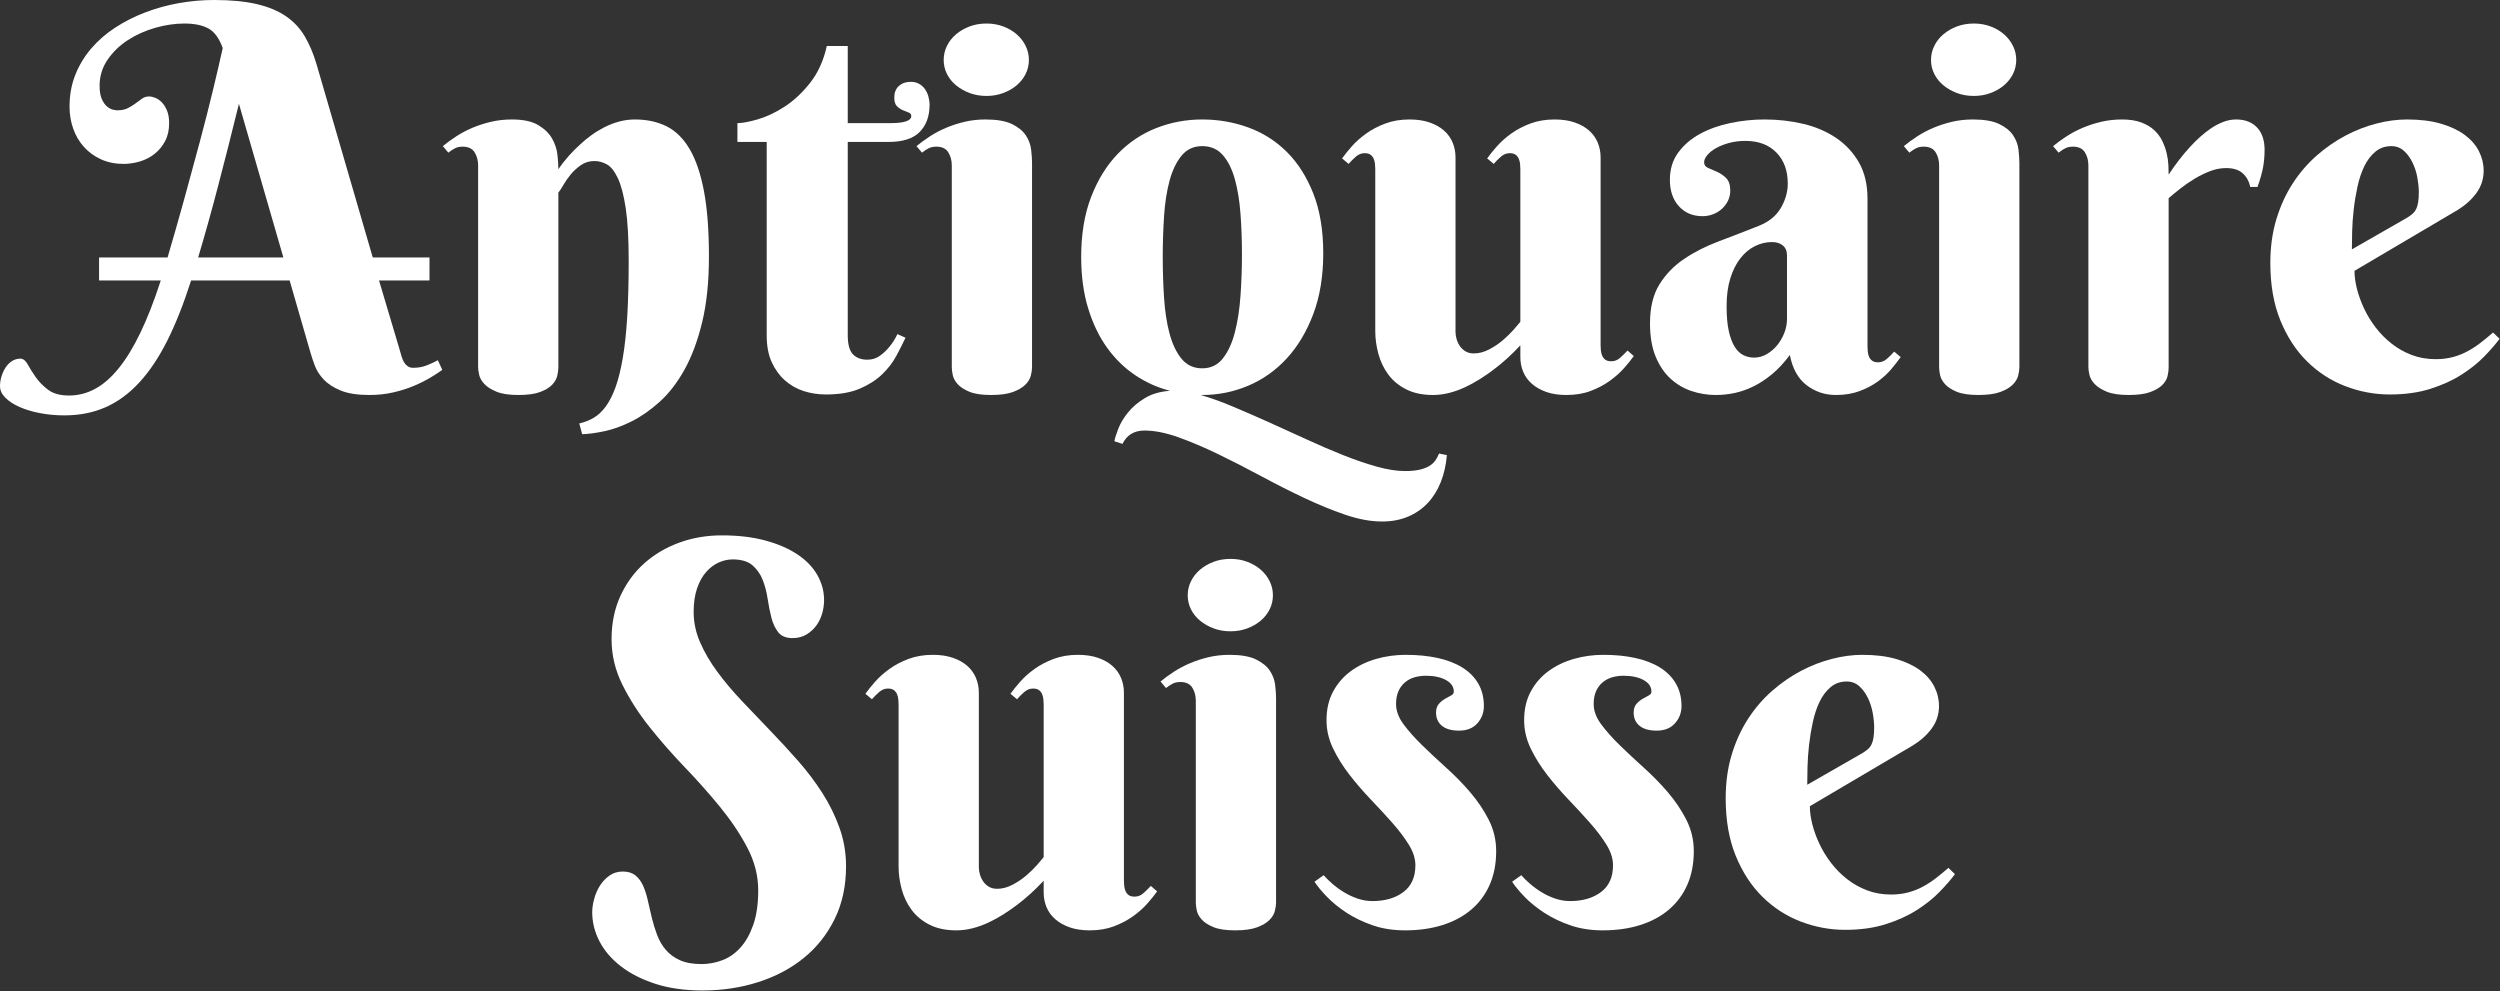
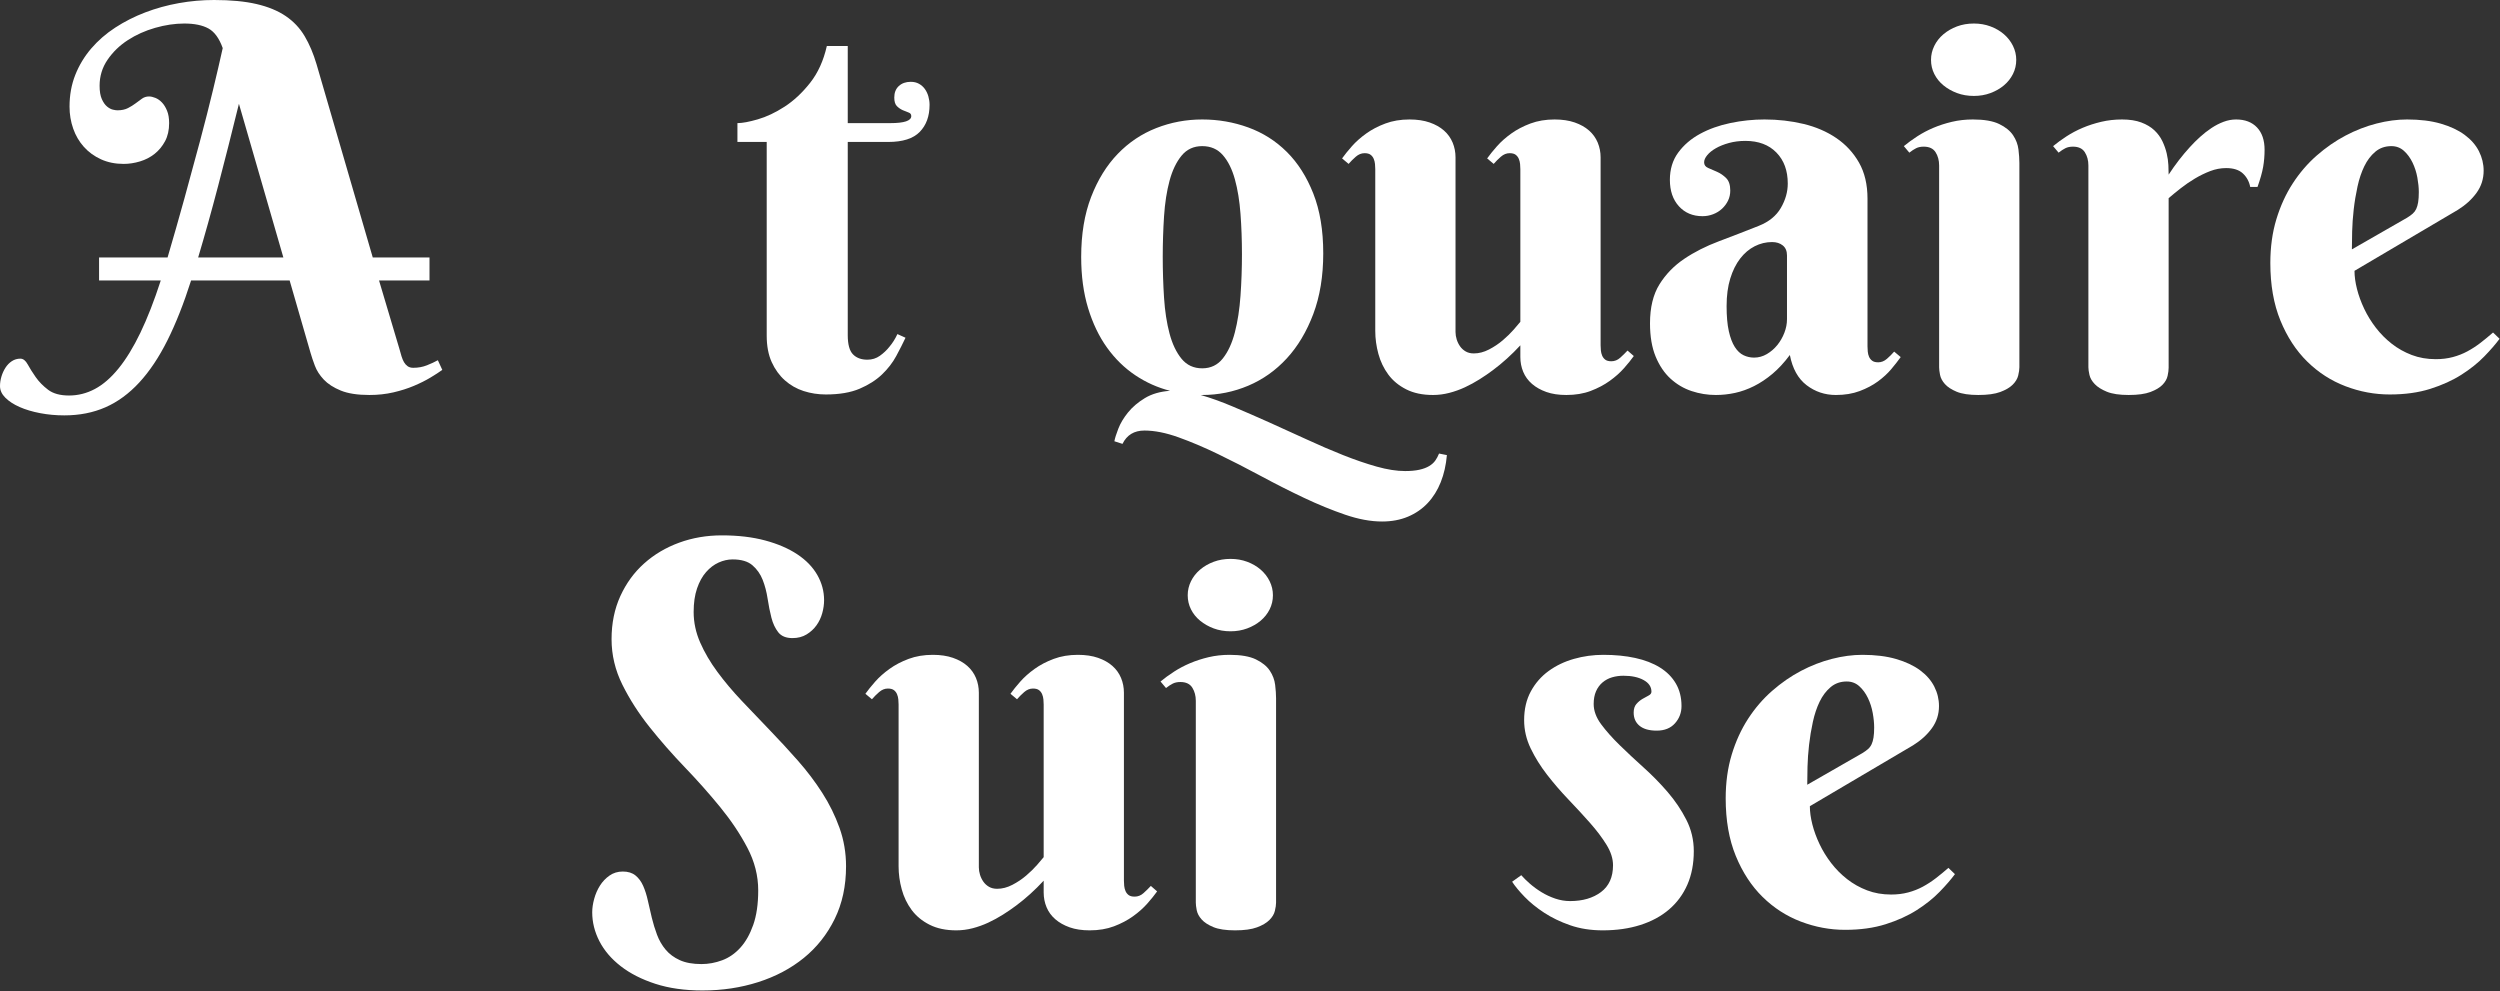
<svg xmlns="http://www.w3.org/2000/svg" width="100%" height="100%" viewBox="0 0 3920 1554" version="1.1" xml:space="preserve" style="fill-rule:evenodd;clip-rule:evenodd;stroke-linejoin:round;stroke-miterlimit:2;">
  <rect x="0" y="0" width="3920" height="1554" fill="#333333" stroke="none" />
  <g transform="matrix(1,0,0,1,-520.641,-868.074)">
    <g transform="matrix(1,0,0,1,-1389.5,55.058)">
      <path d="M2364.3,1252.83L2209.77,1252.83C2198.29,1288.9 2185.93,1320.18 2172.67,1346.69C2159.42,1373.2 2144.73,1395.19 2128.61,1412.68C2112.49,1430.17 2094.8,1443.15 2075.53,1451.62C2056.27,1460.09 2034.75,1464.33 2010.97,1464.33C1997.86,1464.33 1985.22,1463.17 1973.06,1460.84C1960.9,1458.52 1950.17,1455.31 1940.88,1451.21C1931.59,1447.11 1924.15,1442.26 1918.54,1436.66C1912.94,1431.06 1910.14,1424.98 1910.14,1418.42C1910.14,1413.5 1910.89,1408.52 1912.39,1403.46C1913.9,1398.4 1916.02,1393.76 1918.75,1389.52C1921.48,1385.29 1924.83,1381.87 1928.79,1379.28C1932.75,1376.68 1937.19,1375.38 1942.11,1375.38C1946.48,1375.38 1950.31,1378.39 1953.59,1384.4C1956.87,1390.41 1961.04,1397.04 1966.09,1404.28C1971.15,1411.52 1977.64,1418.15 1985.56,1424.16C1993.49,1430.17 2004.41,1433.18 2018.35,1433.18C2032.56,1433.18 2046.09,1429.76 2058.93,1422.93C2071.77,1416.1 2084.14,1405.37 2096.03,1390.75C2107.91,1376.13 2119.32,1357.48 2130.25,1334.8C2141.18,1312.12 2151.84,1284.8 2162.22,1252.83L2065.49,1252.83L2065.49,1216.76L2172.88,1216.76C2181.9,1186.15 2190.71,1155.27 2199.32,1124.12C2207.93,1092.97 2216.05,1063.05 2223.7,1034.36C2231.36,1005.66 2238.19,978.816 2244.2,953.812C2250.21,928.809 2255.27,907.017 2259.37,888.435C2253.9,873.133 2246.45,862.886 2237.03,857.694C2227.6,852.502 2214.96,849.906 2199.11,849.906C2184.36,849.906 2169.12,852.16 2153.41,856.669C2137.7,861.178 2123.42,867.599 2110.58,875.934C2097.73,884.268 2087.14,894.515 2078.81,906.675C2070.48,918.835 2066.31,932.43 2066.31,947.459C2066.31,956.203 2067.47,963.172 2069.79,968.363C2072.12,973.555 2074.85,977.449 2077.99,980.045C2081.13,982.641 2084.21,984.281 2087.21,984.964C2090.22,985.647 2092.54,985.989 2094.18,985.989C2100.74,985.989 2106.27,984.827 2110.78,982.505C2115.29,980.182 2119.25,977.723 2122.67,975.127C2126.08,972.531 2129.43,970.071 2132.71,967.749C2135.99,965.426 2139.68,964.265 2143.78,964.265C2146.78,964.265 2150.13,965.016 2153.82,966.519C2157.51,968.022 2160.92,970.413 2164.07,973.692C2167.21,976.971 2169.87,981.275 2172.06,986.603C2174.25,991.932 2175.34,998.422 2175.34,1006.07C2175.34,1017 2173.22,1026.43 2168.99,1034.36C2164.75,1042.28 2159.28,1048.91 2152.59,1054.24C2145.89,1059.56 2138.24,1063.53 2129.64,1066.12C2121.03,1068.72 2112.49,1070.02 2104.02,1070.02C2090.9,1070.02 2079.08,1067.62 2068.56,1062.84C2058.04,1058.06 2049.09,1051.57 2041.72,1043.37C2034.34,1035.17 2028.74,1025.61 2024.91,1014.68C2021.08,1003.75 2019.17,992.274 2019.17,980.25C2019.17,962.215 2022.18,945.615 2028.19,930.449C2034.2,915.283 2042.54,901.483 2053.19,889.05C2063.85,876.617 2076.42,865.686 2090.9,856.259C2105.38,846.832 2121.03,838.907 2137.83,832.486C2154.64,826.064 2172.2,821.214 2190.5,817.935C2208.81,814.655 2227.26,813.016 2245.84,813.016C2272.07,813.016 2294.27,815.134 2312.45,819.369C2330.62,823.605 2345.85,829.89 2358.15,838.224C2370.45,846.558 2380.35,857.079 2387.87,869.785C2395.38,882.492 2401.6,897.18 2406.51,913.848L2494.64,1216.76L2583.59,1216.76L2583.59,1252.83L2504.48,1252.83L2536.45,1360.22C2537.54,1364.32 2538.64,1368.14 2539.73,1371.69C2540.82,1375.25 2542.12,1378.32 2543.62,1380.92C2545.13,1383.51 2547.04,1385.63 2549.36,1387.27C2551.68,1388.91 2554.62,1389.73 2558.17,1389.73C2565.83,1389.73 2572.93,1388.43 2579.49,1385.83C2586.05,1383.24 2591.78,1380.57 2596.7,1377.84L2603.67,1393.01C2598.75,1396.56 2592.54,1400.59 2585.02,1405.1C2577.51,1409.61 2568.9,1413.91 2559.2,1418.01C2549.5,1422.11 2538.77,1425.53 2527.02,1428.26C2515.27,1430.99 2502.7,1432.36 2489.31,1432.36C2470.73,1432.36 2455.77,1430.03 2444.43,1425.39C2433.09,1420.74 2424.21,1415.01 2417.79,1408.17C2411.37,1401.34 2406.72,1394.1 2403.85,1386.45C2400.98,1378.8 2398.73,1372.1 2397.09,1366.37L2364.3,1252.83ZM2284.78,975.741C2273.58,1021.38 2262.71,1064.28 2252.19,1104.45C2241.67,1144.62 2231.22,1182.05 2220.84,1216.76L2354.46,1216.76L2284.78,975.741Z" style="fill:white;fill-rule:nonzero;" />
-       <path d="M2895.92,1221.67C2895.92,1187.24 2894.35,1159.71 2891.21,1139.08C2888.07,1118.45 2883.9,1102.74 2878.71,1091.94C2873.51,1081.15 2867.78,1074.05 2861.49,1070.63C2855.21,1067.21 2848.78,1065.51 2842.23,1065.51C2834.3,1065.51 2827.26,1067.62 2821.12,1071.86C2814.97,1076.1 2809.64,1080.95 2805.13,1086.41C2800.62,1091.88 2796.8,1097.34 2793.66,1102.81C2790.51,1108.27 2787.85,1112.37 2785.66,1115.1L2785.66,1388.91C2785.66,1392.46 2785.12,1396.77 2784.02,1401.82C2782.93,1406.88 2780.26,1411.66 2776.03,1416.17C2771.79,1420.67 2765.51,1424.5 2757.18,1427.64C2748.84,1430.79 2737.43,1432.36 2722.95,1432.36C2708.47,1432.36 2697.06,1430.65 2688.72,1427.23C2680.39,1423.82 2674.04,1419.79 2669.66,1415.14C2665.29,1410.5 2662.56,1405.71 2661.47,1400.8C2660.37,1395.88 2659.83,1391.91 2659.83,1388.91L2659.83,1072.47C2659.83,1064.55 2657.98,1057.65 2654.29,1051.78C2650.6,1045.9 2644.39,1042.96 2635.64,1042.96C2631,1042.96 2627.03,1043.78 2623.76,1045.42C2620.48,1047.06 2616.93,1049.38 2613.1,1052.39L2604.49,1042.14C2610.78,1036.95 2617.81,1031.83 2625.6,1026.77C2633.39,1021.72 2641.79,1017.28 2650.81,1013.45C2659.83,1009.62 2669.53,1006.48 2679.91,1004.02C2690.29,1001.56 2701.22,1000.34 2712.7,1000.34C2730.46,1000.34 2744.26,1003.27 2754.1,1009.15C2763.94,1015.02 2771.18,1022.06 2775.82,1030.26C2780.47,1038.45 2783.27,1046.99 2784.23,1055.87C2785.18,1064.76 2785.66,1072.2 2785.66,1078.21C2795.77,1063.73 2807.25,1050.75 2820.09,1039.27C2825.28,1034.36 2831.09,1029.57 2837.51,1024.93C2843.93,1020.28 2850.77,1016.12 2858.01,1012.43C2865.25,1008.74 2872.9,1005.8 2880.96,1003.61C2889.02,1001.43 2897.29,1000.34 2905.76,1000.34C2924.34,1000.34 2940.8,1003.89 2955.15,1010.99C2969.5,1018.1 2981.59,1029.98 2991.43,1046.65C3001.26,1063.32 3008.78,1085.39 3013.97,1112.85C3019.16,1140.31 3021.76,1174.4 3021.76,1215.12C3021.76,1254.74 3018.2,1289.17 3011.1,1318.41C3003.99,1347.65 2994.7,1372.51 2983.23,1393.01C2971.75,1413.5 2958.77,1430.24 2944.29,1443.22C2929.81,1456.2 2915.19,1466.38 2900.43,1473.76C2885.67,1481.13 2871.53,1486.26 2858.01,1489.13C2844.48,1492 2832.8,1493.57 2822.96,1493.84L2818.45,1477.03C2826.65,1475.12 2834.23,1472.12 2841.2,1468.02C2848.17,1463.92 2854.52,1457.91 2860.26,1449.98C2866,1442.06 2871.05,1432.02 2875.43,1419.86C2879.8,1407.69 2883.56,1392.46 2886.7,1374.15C2889.84,1355.84 2892.16,1334.19 2893.67,1309.18C2895.17,1284.18 2895.92,1255.01 2895.92,1221.67Z" style="fill:white;fill-rule:nonzero;" />
      <path d="M3239.41,1035.59L3239.41,1338.49C3239.41,1352.98 3242.14,1363.02 3247.61,1368.62C3253.07,1374.22 3260.59,1377.02 3270.15,1377.02C3277.53,1377.02 3284.09,1374.97 3289.82,1370.87C3295.56,1366.78 3300.48,1362.13 3304.58,1356.94C3309.5,1351.2 3313.73,1344.5 3317.29,1336.85L3329.99,1342.59C3325.89,1351.34 3321.04,1360.9 3315.44,1371.28C3309.84,1381.67 3302.39,1391.3 3293.1,1400.18C3283.81,1409.06 3272.13,1416.51 3258.06,1422.52C3243.99,1428.53 3226.29,1431.54 3204.98,1431.54C3192.95,1431.54 3181.41,1429.76 3170.34,1426.21C3159.28,1422.66 3149.44,1417.05 3140.83,1409.4C3132.22,1401.75 3125.32,1392.19 3120.13,1380.71C3114.94,1369.23 3112.34,1355.43 3112.34,1339.31L3112.34,1035.59L3066.43,1035.59L3066.43,1006.07C3074.09,1006.07 3084.74,1004.09 3098.41,1000.13C3112.07,996.167 3126.07,989.541 3140.42,980.25C3154.77,970.959 3168.09,958.526 3180.38,942.95C3192.68,927.375 3201.43,908.11 3206.62,885.156L3239.41,885.156L3239.41,1006.07L3306.22,1006.07C3328.08,1006.07 3339.01,1002.38 3339.01,995.006C3339.01,992.274 3337.64,990.429 3334.91,989.473C3332.18,988.516 3329.11,987.287 3325.69,985.784C3322.27,984.281 3319.2,982.163 3316.47,979.43C3313.73,976.698 3312.37,972.189 3312.37,965.904C3312.37,958.253 3314.76,952.241 3319.54,947.869C3324.32,943.497 3330.54,941.311 3338.19,941.311C3343.11,941.311 3347.41,942.336 3351.1,944.385C3354.79,946.434 3357.87,949.167 3360.33,952.583C3362.78,955.998 3364.63,959.892 3365.86,964.265C3367.09,968.637 3367.7,973.009 3367.7,977.381C3367.7,995.143 3362.58,1009.28 3352.33,1019.8C3342.09,1030.33 3325.62,1035.59 3302.94,1035.59L3239.41,1035.59Z" style="fill:white;fill-rule:nonzero;" />
-       <path d="M3528.38,1388.91C3528.38,1392.46 3527.76,1396.77 3526.53,1401.82C3525.31,1406.88 3522.43,1411.66 3517.93,1416.17C3513.42,1420.67 3506.93,1424.5 3498.46,1427.64C3489.99,1430.79 3478.51,1432.36 3464.03,1432.36C3449.54,1432.36 3438.2,1430.65 3430.01,1427.23C3421.81,1423.82 3415.66,1419.79 3411.56,1415.14C3407.46,1410.5 3404.93,1405.71 3403.98,1400.8C3403.02,1395.88 3402.54,1391.91 3402.54,1388.91L3402.54,1072.47C3402.54,1064.55 3400.7,1057.65 3397.01,1051.78C3393.32,1045.9 3387.1,1042.96 3378.36,1042.96C3373.71,1042.96 3369.75,1043.78 3366.47,1045.42C3363.19,1047.06 3359.64,1049.38 3355.82,1052.39L3347.21,1042.14C3353.49,1036.95 3360.53,1031.83 3368.32,1026.77C3376.11,1021.72 3384.51,1017.28 3393.53,1013.45C3402.54,1009.62 3412.24,1006.48 3422.63,1004.02C3433.01,1001.56 3443.94,1000.34 3455.42,1000.34C3473.18,1000.34 3486.98,1002.73 3496.82,1007.51C3506.66,1012.29 3513.9,1018.17 3518.54,1025.13C3523.19,1032.1 3525.99,1039.55 3526.94,1047.47C3527.9,1055.4 3528.38,1062.36 3528.38,1068.38L3528.38,1388.91ZM3389.84,906.88C3389.84,899.229 3391.54,891.919 3394.96,884.951C3398.38,877.983 3403.16,871.903 3409.31,866.711C3415.45,861.519 3422.56,857.42 3430.62,854.415C3438.68,851.409 3447.49,849.906 3457.06,849.906C3466.35,849.906 3475.03,851.409 3483.09,854.415C3491.15,857.42 3498.18,861.519 3504.2,866.711C3510.21,871.903 3514.92,877.983 3518.34,884.951C3521.75,891.919 3523.46,899.229 3523.46,906.88C3523.46,914.805 3521.75,922.183 3518.34,929.014C3514.92,935.846 3510.21,941.789 3504.2,946.844C3498.18,951.9 3491.15,955.93 3483.09,958.936C3475.03,961.942 3466.35,963.445 3457.06,963.445C3447.49,963.445 3438.68,961.942 3430.62,958.936C3422.56,955.93 3415.45,951.9 3409.31,946.844C3403.16,941.789 3398.38,935.846 3394.96,929.014C3391.54,922.183 3389.84,914.805 3389.84,906.88Z" style="fill:white;fill-rule:nonzero;" />
      <path d="M3605.44,1215.94C3605.44,1180.14 3610.63,1148.78 3621.01,1121.87C3631.4,1094.95 3645.26,1072.47 3662.62,1054.44C3679.97,1036.4 3700.12,1022.88 3723.08,1013.86C3746.03,1004.84 3770.08,1000.34 3795.22,1000.34C3820.36,1000.34 3844.4,1004.5 3867.36,1012.84C3890.31,1021.17 3910.46,1033.94 3927.82,1051.16C3945.17,1068.38 3959.03,1090.17 3969.42,1116.54C3979.8,1142.91 3984.99,1174.13 3984.99,1210.2C3984.99,1245.99 3979.8,1277.69 3969.42,1305.29C3959.03,1332.89 3945.17,1356.12 3927.82,1374.97C3910.46,1393.83 3890.31,1408.11 3867.36,1417.81C3844.4,1427.51 3820.36,1432.36 3795.22,1432.36L3792.76,1432.36C3808.06,1436.73 3824.8,1442.74 3842.97,1450.39C3861.14,1458.04 3879.99,1466.24 3899.53,1474.99C3919.07,1483.73 3938.74,1492.68 3958.56,1501.83C3978.37,1510.99 3997.56,1519.25 4016.14,1526.63C4034.73,1534.01 4052.28,1540.02 4068.82,1544.67C4085.35,1549.31 4100.17,1551.63 4113.29,1551.63C4122.03,1551.63 4129.48,1550.95 4135.63,1549.59C4141.78,1548.22 4146.9,1546.31 4151,1543.85C4155.1,1541.39 4158.31,1538.52 4160.63,1535.24C4162.95,1531.96 4164.94,1528.27 4166.57,1524.17L4178.87,1526.63C4177.51,1542.21 4174.29,1556.35 4169.24,1569.05C4164.18,1581.76 4157.35,1592.69 4148.74,1601.85C4140.14,1611 4129.82,1618.1 4117.8,1623.16C4105.77,1628.22 4092.25,1630.74 4077.22,1630.74C4059.46,1630.74 4040.19,1627.19 4019.43,1620.09C3998.66,1612.98 3977.14,1604.17 3954.87,1593.65C3932.6,1583.13 3910.05,1571.72 3887.24,1559.42C3864.42,1547.12 3842.15,1535.72 3820.42,1525.2C3798.7,1514.68 3777.93,1505.86 3758.12,1498.76C3738.31,1491.65 3720.48,1488.1 3704.63,1488.1C3688.51,1488.1 3677.03,1495.07 3670.2,1509.01L3657.49,1504.91C3658.31,1500.26 3660.36,1493.7 3663.64,1485.23C3666.92,1476.76 3671.98,1468.29 3678.81,1459.82C3685.64,1451.35 3694.45,1443.83 3705.24,1437.28C3716.04,1430.72 3729.22,1426.89 3744.8,1425.8C3725.4,1420.88 3707.23,1412.75 3690.28,1401.41C3673.34,1390.07 3658.59,1375.65 3646.02,1358.17C3633.45,1340.68 3623.54,1320.05 3616.3,1296.27C3609.06,1272.5 3605.44,1245.72 3605.44,1215.94ZM3857.52,1211.84C3857.52,1189.98 3856.77,1168.87 3855.26,1148.51C3853.76,1128.15 3850.82,1110.05 3846.45,1094.2C3842.08,1078.35 3835.8,1065.71 3827.6,1056.28C3819.4,1046.86 3808.61,1042.14 3795.22,1042.14C3781.83,1042.14 3771.03,1047.13 3762.84,1057.1C3754.64,1067.08 3748.35,1080.19 3743.98,1096.45C3739.61,1112.71 3736.74,1131.23 3735.37,1151.99C3734.01,1172.76 3733.32,1194.08 3733.32,1215.94C3733.32,1237.8 3734.01,1259.18 3735.37,1280.08C3736.74,1300.99 3739.61,1319.64 3743.98,1336.03C3748.35,1352.43 3754.64,1365.61 3762.84,1375.59C3771.03,1385.56 3781.83,1390.55 3795.22,1390.55C3808.61,1390.55 3819.4,1385.36 3827.6,1374.97C3835.8,1364.59 3842.08,1350.93 3846.45,1333.98C3850.82,1317.04 3853.76,1297.91 3855.26,1276.6C3856.77,1255.29 3857.52,1233.7 3857.52,1211.84Z" style="fill:white;fill-rule:nonzero;" />
      <path d="M4419.89,1354.48C4419.89,1356.94 4420.02,1359.6 4420.3,1362.47C4420.57,1365.34 4421.25,1368.07 4422.34,1370.67C4423.44,1373.26 4425.08,1375.38 4427.26,1377.02C4429.45,1378.66 4432.59,1379.48 4436.69,1379.48C4441.88,1379.48 4446.53,1377.64 4450.63,1373.95C4454.73,1370.26 4458.55,1366.5 4462.1,1362.68L4471.94,1371.28C4467.84,1377.02 4462.72,1383.38 4456.57,1390.34C4450.42,1397.31 4442.98,1403.94 4434.23,1410.22C4425.49,1416.51 4415.51,1421.77 4404.31,1426C4393.11,1430.24 4380.4,1432.36 4366.19,1432.36C4354.17,1432.36 4343.71,1430.79 4334.83,1427.64C4325.95,1424.5 4318.44,1420.27 4312.29,1414.94C4306.14,1409.61 4301.56,1403.32 4298.56,1396.08C4295.55,1388.84 4294.05,1381.12 4294.05,1372.92L4294.05,1354.48C4280.39,1369.23 4266.04,1382.21 4251.01,1393.42C4244.45,1398.34 4237.48,1403.12 4230.11,1407.76C4222.73,1412.41 4215.08,1416.58 4207.15,1420.27C4199.23,1423.95 4191.03,1426.89 4182.56,1429.08C4174.09,1431.26 4165.62,1432.36 4157.15,1432.36C4140.75,1432.36 4126.75,1429.42 4115.13,1423.54C4103.52,1417.67 4094.16,1409.95 4087.06,1400.38C4079.95,1390.82 4074.76,1380.03 4071.48,1368C4068.2,1355.98 4066.56,1343.96 4066.56,1331.93L4066.56,1078.21C4066.56,1075.75 4066.43,1073.09 4066.15,1070.22C4065.88,1067.35 4065.2,1064.62 4064.1,1062.02C4063.01,1059.43 4061.37,1057.31 4059.18,1055.67C4057,1054.03 4053.86,1053.21 4049.76,1053.21C4044.84,1053.21 4040.26,1055.06 4036.03,1058.74C4031.79,1062.43 4028.03,1066.19 4024.75,1070.02L4014.51,1061.41C4018.61,1055.67 4023.73,1049.32 4029.88,1042.35C4036.03,1035.38 4043.47,1028.75 4052.22,1022.47C4060.96,1016.18 4071,1010.92 4082.34,1006.69C4093.68,1002.45 4106.32,1000.34 4120.26,1000.34C4132.28,1000.34 4142.8,1001.91 4151.82,1005.05C4160.84,1008.19 4168.35,1012.43 4174.36,1017.75C4180.37,1023.08 4184.88,1029.37 4187.89,1036.61C4190.89,1043.85 4192.4,1051.57 4192.4,1059.77L4192.4,1333.57C4192.4,1337.4 4193.01,1341.29 4194.24,1345.26C4195.47,1349.22 4197.25,1352.84 4199.57,1356.12C4201.89,1359.4 4204.83,1362.06 4208.38,1364.11C4211.94,1366.16 4216.17,1367.18 4221.09,1367.18C4229.01,1367.18 4236.94,1365.13 4244.86,1361.04C4252.79,1356.94 4260.03,1352.09 4266.59,1346.49C4273.15,1340.88 4278.82,1335.35 4283.6,1329.88C4288.38,1324.42 4291.86,1320.32 4294.05,1317.59L4294.05,1078.21C4294.05,1075.75 4293.91,1073.09 4293.64,1070.22C4293.37,1067.35 4292.68,1064.62 4291.59,1062.02C4290.5,1059.43 4288.86,1057.31 4286.67,1055.67C4284.48,1054.03 4281.34,1053.21 4277.24,1053.21C4272.32,1053.21 4267.75,1055.06 4263.51,1058.74C4259.28,1062.43 4255.52,1066.19 4252.24,1070.02L4241.99,1061.41C4246.09,1055.67 4251.22,1049.32 4257.36,1042.35C4263.51,1035.38 4270.96,1028.75 4279.7,1022.47C4288.45,1016.18 4298.49,1010.92 4309.83,1006.69C4321.17,1002.45 4333.81,1000.34 4347.74,1000.34C4359.77,1000.34 4370.29,1001.91 4379.31,1005.05C4388.32,1008.19 4395.84,1012.43 4401.85,1017.75C4407.86,1023.08 4412.37,1029.37 4415.38,1036.61C4418.38,1043.85 4419.89,1051.57 4419.89,1059.77L4419.89,1354.48Z" style="fill:white;fill-rule:nonzero;" />
      <path d="M4712.14,1213.48C4712.14,1206.64 4709.95,1201.45 4705.58,1197.9C4701.2,1194.35 4695.6,1192.57 4688.77,1192.57C4679.21,1192.57 4670.12,1194.76 4661.51,1199.13C4652.91,1203.5 4645.32,1209.92 4638.77,1218.39C4632.21,1226.87 4627.02,1237.32 4623.19,1249.75C4619.36,1262.18 4617.45,1276.6 4617.45,1293C4617.45,1308.84 4618.61,1321.96 4620.94,1332.34C4623.26,1342.73 4626.4,1350.99 4630.36,1357.14C4634.32,1363.29 4638.9,1367.59 4644.09,1370.05C4649.29,1372.51 4654.75,1373.74 4660.49,1373.74C4667.59,1373.74 4674.29,1371.9 4680.57,1368.21C4686.86,1364.52 4692.32,1359.81 4696.97,1354.07C4701.61,1348.33 4705.3,1341.91 4708.04,1334.8C4710.77,1327.7 4712.14,1320.59 4712.14,1313.49L4712.14,1213.48ZM4646.96,1033.94C4637.67,1033.94 4629.07,1035.04 4621.14,1037.22C4613.22,1039.41 4606.38,1042.14 4600.65,1045.42C4594.91,1048.7 4590.4,1052.32 4587.12,1056.28C4583.84,1060.25 4582.2,1064 4582.2,1067.56C4582.2,1071.65 4584.32,1074.59 4588.55,1076.37C4592.79,1078.14 4597.5,1080.19 4602.69,1082.52C4607.89,1084.84 4612.6,1088.12 4616.84,1092.36C4621.07,1096.59 4623.19,1103.08 4623.19,1111.82C4623.19,1117.56 4622.03,1122.82 4619.71,1127.61C4617.38,1132.39 4614.24,1136.62 4610.28,1140.31C4606.32,1144 4601.67,1146.87 4596.34,1148.92C4591.01,1150.97 4585.48,1151.99 4579.74,1151.99C4564.44,1151.99 4552.07,1146.8 4542.65,1136.42C4533.22,1126.03 4528.51,1112.23 4528.51,1095.02C4528.51,1078.35 4532.88,1064.07 4541.62,1052.19C4550.37,1040.3 4561.78,1030.53 4575.85,1022.88C4589.92,1015.23 4605.84,1009.56 4623.6,1005.87C4641.36,1002.18 4659.12,1000.34 4676.89,1000.34C4698.2,1000.34 4718.56,1002.66 4737.96,1007.3C4757.36,1011.95 4774.51,1019.33 4789.4,1029.44C4804.29,1039.55 4816.18,1052.39 4825.06,1067.97C4833.94,1083.54 4838.38,1102.4 4838.38,1124.53L4838.38,1356.12C4838.38,1358.58 4838.52,1361.31 4838.79,1364.32C4839.06,1367.32 4839.75,1370.05 4840.84,1372.51C4841.93,1374.97 4843.57,1377.02 4845.76,1378.66C4847.94,1380.3 4851.09,1381.12 4855.19,1381.12C4860.11,1381.12 4864.68,1379.28 4868.92,1375.59C4873.15,1371.9 4876.91,1368.14 4880.19,1364.32L4890.44,1372.92C4886.34,1378.66 4881.42,1384.95 4875.68,1391.78C4869.94,1398.61 4862.97,1405.03 4854.78,1411.04C4846.58,1417.05 4837.01,1422.11 4826.08,1426.21C4815.15,1430.31 4802.72,1432.36 4788.78,1432.36C4771.57,1432.36 4756.27,1427.23 4742.88,1416.99C4729.49,1406.74 4720.74,1390.96 4716.64,1369.64C4707.9,1381.39 4698.81,1391.23 4689.39,1399.16C4679.96,1407.08 4670.33,1413.5 4660.49,1418.42C4650.65,1423.34 4640.75,1426.89 4630.77,1429.08C4620.8,1431.26 4610.76,1432.36 4600.65,1432.36C4587.53,1432.36 4574.82,1430.31 4562.53,1426.21C4550.23,1422.11 4539.23,1415.62 4529.53,1406.74C4519.83,1397.86 4512.04,1386.31 4506.17,1372.1C4500.29,1357.89 4497.35,1340.54 4497.35,1320.05C4497.35,1295.18 4502.27,1274.82 4512.11,1258.97C4521.95,1243.12 4534.86,1229.8 4550.84,1219.01C4566.83,1208.22 4585,1198.99 4605.36,1191.34C4625.72,1183.69 4646.55,1175.63 4667.87,1167.16C4683.72,1160.87 4695.26,1151.52 4702.5,1139.08C4709.74,1126.65 4713.36,1113.87 4713.36,1100.76C4713.36,1080.54 4707.42,1064.35 4695.53,1052.19C4683.65,1040.03 4667.46,1033.94 4646.96,1033.94Z" style="fill:white;fill-rule:nonzero;" />
      <path d="M5076.53,1388.91C5076.53,1392.46 5075.91,1396.77 5074.68,1401.82C5073.45,1406.88 5070.58,1411.66 5066.07,1416.17C5061.57,1420.67 5055.07,1424.5 5046.6,1427.64C5038.13,1430.79 5026.66,1432.36 5012.17,1432.36C4997.69,1432.36 4986.35,1430.65 4978.15,1427.23C4969.95,1423.82 4963.81,1419.79 4959.71,1415.14C4955.61,1410.5 4953.08,1405.71 4952.12,1400.8C4951.17,1395.88 4950.69,1391.91 4950.69,1388.91L4950.69,1072.47C4950.69,1064.55 4948.85,1057.65 4945.16,1051.78C4941.47,1045.9 4935.25,1042.96 4926.51,1042.96C4921.86,1042.96 4917.9,1043.78 4914.62,1045.42C4911.34,1047.06 4907.79,1049.38 4903.96,1052.39L4895.36,1042.14C4901.64,1036.95 4908.68,1031.83 4916.46,1026.77C4924.25,1021.72 4932.65,1017.28 4941.67,1013.45C4950.69,1009.62 4960.39,1006.48 4970.78,1004.02C4981.16,1001.56 4992.09,1000.34 5003.57,1000.34C5021.33,1000.34 5035.13,1002.73 5044.96,1007.51C5054.8,1012.29 5062.04,1018.17 5066.69,1025.13C5071.33,1032.1 5074.14,1039.55 5075.09,1047.47C5076.05,1055.4 5076.53,1062.36 5076.53,1068.38L5076.53,1388.91ZM4937.98,906.88C4937.98,899.229 4939.69,891.919 4943.11,884.951C4946.52,877.983 4951.31,871.903 4957.45,866.711C4963.6,861.519 4970.71,857.42 4978.77,854.415C4986.83,851.409 4995.64,849.906 5005.2,849.906C5014.5,849.906 5023.17,851.409 5031.23,854.415C5039.29,857.42 5046.33,861.519 5052.34,866.711C5058.35,871.903 5063.07,877.983 5066.48,884.951C5069.9,891.919 5071.61,899.229 5071.61,906.88C5071.61,914.805 5069.9,922.183 5066.48,929.014C5063.07,935.846 5058.35,941.789 5052.34,946.844C5046.33,951.9 5039.29,955.93 5031.23,958.936C5023.17,961.942 5014.5,963.445 5005.2,963.445C4995.64,963.445 4986.83,961.942 4978.77,958.936C4970.71,955.93 4963.6,951.9 4957.45,946.844C4951.31,941.789 4946.52,935.846 4943.11,929.014C4939.69,922.183 4937.98,914.805 4937.98,906.88Z" style="fill:white;fill-rule:nonzero;" />
      <path d="M5310.57,1086.82C5320.96,1070.97 5332.02,1056.63 5343.77,1043.78C5348.69,1038.32 5354.02,1032.99 5359.76,1027.8C5365.5,1022.61 5371.44,1017.96 5377.59,1013.86C5383.74,1009.76 5390.09,1006.48 5396.65,1004.02C5403.21,1001.56 5409.77,1000.34 5416.32,1000.34C5430.26,1000.34 5441.19,1004.5 5449.11,1012.84C5457.04,1021.17 5461,1032.85 5461,1047.88C5461,1057.17 5460.25,1066.12 5458.75,1074.73C5457.24,1083.34 5454.31,1093.79 5449.93,1106.09L5438.46,1106.09C5436.82,1097.62 5432.99,1090.58 5426.98,1084.98C5420.97,1079.38 5412.22,1076.57 5400.75,1076.57C5392.28,1076.57 5383.94,1078.14 5375.74,1081.29C5367.55,1084.43 5359.55,1088.32 5351.77,1092.97C5343.98,1097.62 5336.6,1102.67 5329.63,1108.13C5322.66,1113.6 5316.31,1118.79 5310.57,1123.71L5310.57,1389.73C5310.57,1393.28 5310.03,1397.52 5308.93,1402.43C5307.84,1407.35 5305.18,1412 5300.94,1416.37C5296.7,1420.74 5290.42,1424.5 5282.08,1427.64C5273.75,1430.79 5262.34,1432.36 5247.86,1432.36C5233.38,1432.36 5221.97,1430.65 5213.63,1427.23C5205.3,1423.82 5198.95,1419.79 5194.57,1415.14C5190.2,1410.5 5187.47,1405.71 5186.38,1400.8C5185.28,1395.88 5184.74,1391.91 5184.74,1388.91L5184.74,1072.47C5184.74,1064.55 5182.89,1057.65 5179.2,1051.78C5175.51,1045.9 5169.3,1042.96 5160.55,1042.96C5155.91,1042.96 5151.94,1043.78 5148.67,1045.42C5145.39,1047.06 5141.83,1049.38 5138.01,1052.39L5129.4,1042.14C5135.69,1036.95 5142.72,1031.83 5150.51,1026.77C5158.3,1021.72 5166.7,1017.28 5175.72,1013.45C5184.74,1009.62 5194.44,1006.48 5204.82,1004.02C5215.2,1001.56 5226.14,1000.34 5237.61,1000.34C5249.36,1000.34 5259.4,1001.91 5267.74,1005.05C5276.07,1008.19 5282.9,1012.29 5288.23,1017.35C5293.56,1022.4 5297.73,1028.07 5300.73,1034.36C5303.74,1040.64 5305.99,1046.99 5307.5,1053.41C5309,1059.84 5309.89,1065.99 5310.16,1071.86C5310.44,1077.74 5310.57,1082.72 5310.57,1086.82Z" style="fill:white;fill-rule:nonzero;" />
      <path d="M5602,1237.66C5602,1246.4 5603.3,1255.9 5605.9,1266.15C5608.49,1276.39 5612.25,1286.71 5617.17,1297.09C5622.09,1307.48 5628.17,1317.38 5635.41,1326.81C5642.65,1336.24 5650.98,1344.64 5660.41,1352.02C5669.84,1359.4 5680.29,1365.27 5691.77,1369.64C5703.24,1374.02 5715.81,1376.2 5729.48,1376.2C5739.04,1376.2 5747.92,1375.11 5756.12,1372.92C5764.32,1370.74 5771.97,1367.73 5779.07,1363.9C5786.18,1360.08 5793.01,1355.64 5799.57,1350.58C5806.13,1345.53 5812.68,1340.13 5819.24,1334.39L5829.49,1344.23C5823.2,1352.7 5815.14,1361.99 5805.31,1372.1C5795.47,1382.21 5783.58,1391.71 5769.65,1400.59C5755.71,1409.47 5739.45,1416.85 5720.87,1422.72C5702.29,1428.6 5681.11,1431.54 5657.34,1431.54C5633.56,1431.54 5610.4,1427.23 5587.86,1418.62C5565.32,1410.02 5545.3,1397.11 5527.81,1379.89C5510.32,1362.68 5496.32,1341.23 5485.8,1315.54C5475.28,1289.85 5470.02,1259.79 5470.02,1225.36C5470.02,1200.5 5473.16,1177.68 5479.45,1156.91C5485.73,1136.14 5494.27,1117.43 5505.06,1100.76C5515.86,1084.09 5528.43,1069.47 5542.77,1056.9C5557.12,1044.33 5572.22,1033.88 5588.07,1025.54C5603.91,1017.21 5620.11,1010.92 5636.64,1006.69C5653.17,1002.45 5669.09,1000.34 5684.39,1000.34C5704.61,1000.34 5722.24,1002.52 5737.27,1006.89C5752.29,1011.26 5764.8,1017.14 5774.77,1024.52C5784.74,1031.9 5792.19,1040.43 5797.11,1050.14C5802.03,1059.84 5804.49,1070.02 5804.49,1080.67C5804.49,1093.52 5800.8,1105.06 5793.42,1115.31C5786.04,1125.56 5776.2,1134.51 5763.91,1142.16L5602,1237.66ZM5684.39,1154.45C5687.94,1152.27 5690.88,1150.15 5693.2,1148.1C5695.53,1146.05 5697.37,1143.59 5698.74,1140.72C5700.1,1137.85 5701.13,1134.3 5701.81,1130.06C5702.49,1125.83 5702.84,1120.57 5702.84,1114.28C5702.84,1107.45 5702.08,1099.87 5700.58,1091.54C5699.08,1083.2 5696.55,1075.34 5693,1067.97C5689.44,1060.59 5684.94,1054.44 5679.47,1049.52C5674.01,1044.6 5667.45,1042.14 5659.8,1042.14C5649.96,1042.14 5641.56,1045.08 5634.59,1050.96C5627.62,1056.83 5621.88,1064.41 5617.37,1073.7C5612.86,1083 5609.31,1093.58 5606.72,1105.47C5604.12,1117.36 5602.14,1129.31 5600.77,1141.34C5599.41,1153.36 5598.59,1164.9 5598.31,1175.97C5598.04,1187.04 5597.9,1196.4 5597.9,1204.05L5684.39,1154.45Z" style="fill:white;fill-rule:nonzero;" />
      <path d="M3010.08,2324.68C3021.01,2324.68 3031.8,2322.7 3042.46,2318.74C3053.11,2314.78 3062.61,2308.22 3070.94,2299.07C3079.28,2289.91 3086.04,2277.96 3091.23,2263.2C3096.43,2248.44 3099.02,2230.41 3099.02,2209.09C3099.02,2186.14 3093.35,2163.87 3082.01,2142.28C3070.67,2120.7 3056.46,2099.45 3039.38,2078.55C3022.3,2057.64 3003.86,2036.87 2984.05,2016.24C2964.24,1995.61 2945.79,1974.57 2928.71,1953.12C2911.63,1931.67 2897.43,1909.54 2886.08,1886.72C2874.74,1863.9 2869.07,1840.06 2869.07,1815.19C2869.07,1790.33 2873.65,1767.85 2882.8,1747.77C2891.96,1727.68 2904.39,1710.6 2920.11,1696.53C2935.82,1682.46 2954.13,1671.6 2975.03,1663.94C2995.93,1656.29 3018.27,1652.47 3042.05,1652.47C3067.46,1652.47 3090.07,1655.13 3109.88,1660.46C3129.69,1665.79 3146.5,1673.03 3160.3,1682.18C3174.1,1691.34 3184.55,1702.13 3191.66,1714.56C3198.76,1727 3202.31,1740.18 3202.31,1754.12C3202.31,1760.68 3201.36,1767.44 3199.44,1774.41C3197.53,1781.38 3194.53,1787.73 3190.43,1793.47C3186.33,1799.21 3181.14,1803.99 3174.85,1807.81C3168.57,1811.64 3161.19,1813.55 3152.72,1813.55C3142.61,1813.55 3135.16,1810.48 3130.38,1804.33C3125.6,1798.18 3122.04,1790.6 3119.72,1781.58C3117.4,1772.56 3115.42,1762.66 3113.78,1751.86C3112.14,1741.07 3109.54,1731.16 3105.99,1722.15C3102.44,1713.13 3097.11,1705.55 3090,1699.4C3082.9,1693.25 3072.51,1690.18 3058.85,1690.18C3051.47,1690.18 3044.16,1691.82 3036.92,1695.1C3029.68,1698.37 3023.12,1703.36 3017.25,1710.06C3011.37,1716.75 3006.66,1725.29 3003.11,1735.67C2999.55,1746.06 2997.78,1758.35 2997.78,1772.56C2997.78,1788.96 3001.2,1804.94 3008.03,1820.52C3014.86,1836.1 3023.88,1851.47 3035.08,1866.63C3046.28,1881.8 3059.06,1896.97 3073.4,1912.13C3087.75,1927.3 3102.37,1942.6 3117.26,1958.04C3132.15,1973.48 3146.77,1989.33 3161.12,2005.59C3175.47,2021.84 3188.24,2038.72 3199.44,2056.21C3210.65,2073.7 3219.66,2092 3226.5,2111.13C3233.33,2130.26 3236.74,2150.34 3236.74,2171.39C3236.74,2202.26 3230.8,2229.79 3218.91,2253.98C3207.03,2278.16 3190.9,2298.52 3170.55,2315.05C3150.19,2331.58 3126.35,2344.22 3099.02,2352.97C3071.7,2361.71 3042.59,2366.08 3011.72,2366.08C2983.84,2366.08 2959.18,2362.6 2937.73,2355.63C2916.28,2348.66 2898.18,2339.44 2883.42,2327.96C2868.66,2316.49 2857.53,2303.44 2850.01,2288.82C2842.5,2274.2 2838.74,2259.1 2838.74,2243.53C2838.74,2236.97 2839.77,2229.93 2841.82,2222.42C2843.87,2214.9 2846.87,2208 2850.83,2201.72C2854.8,2195.43 2859.78,2190.17 2865.8,2185.94C2871.81,2181.7 2878.78,2179.58 2886.7,2179.58C2894.9,2179.58 2901.52,2181.63 2906.58,2185.73C2911.63,2189.83 2915.66,2195.3 2918.67,2202.13C2921.68,2208.96 2924.14,2216.75 2926.05,2225.49C2927.96,2234.23 2930.01,2243.12 2932.2,2252.13C2934.38,2261.15 2937.12,2270.03 2940.39,2278.78C2943.67,2287.52 2948.18,2295.31 2953.92,2302.14C2959.66,2308.97 2967.04,2314.44 2976.05,2318.53C2985.07,2322.63 2996.41,2324.68 3010.08,2324.68Z" style="fill:white;fill-rule:nonzero;" />
      <path d="M3672.45,2193.93C3672.45,2196.39 3672.59,2199.05 3672.86,2201.92C3673.14,2204.79 3673.82,2207.52 3674.91,2210.12C3676.01,2212.72 3677.65,2214.83 3679.83,2216.47C3682.02,2218.11 3685.16,2218.93 3689.26,2218.93C3694.45,2218.93 3699.1,2217.09 3703.2,2213.4C3707.3,2209.71 3711.12,2205.95 3714.67,2202.13L3724.51,2210.73C3720.41,2216.47 3715.29,2222.83 3709.14,2229.79C3702.99,2236.76 3695.55,2243.39 3686.8,2249.67C3678.06,2255.96 3668.08,2261.22 3656.88,2265.45C3645.68,2269.69 3632.97,2271.81 3618.76,2271.81C3606.74,2271.81 3596.28,2270.24 3587.4,2267.09C3578.52,2263.95 3571.01,2259.72 3564.86,2254.39C3558.71,2249.06 3554.13,2242.77 3551.13,2235.53C3548.12,2228.29 3546.62,2220.57 3546.62,2212.37L3546.62,2193.93C3532.96,2208.68 3518.61,2221.66 3503.58,2232.87C3497.02,2237.79 3490.05,2242.57 3482.68,2247.21C3475.3,2251.86 3467.65,2256.03 3459.72,2259.72C3451.8,2263.4 3443.6,2266.34 3435.13,2268.53C3426.66,2270.71 3418.19,2271.81 3409.72,2271.81C3393.32,2271.81 3379.32,2268.87 3367.7,2262.99C3356.09,2257.12 3346.73,2249.4 3339.62,2239.84C3332.52,2230.27 3327.33,2219.48 3324.05,2207.45C3320.77,2195.43 3319.13,2183.41 3319.13,2171.39L3319.13,1917.66C3319.13,1915.2 3318.99,1912.54 3318.72,1909.67C3318.45,1906.8 3317.76,1904.07 3316.67,1901.47C3315.58,1898.88 3313.94,1896.76 3311.75,1895.12C3309.57,1893.48 3306.42,1892.66 3302.33,1892.66C3297.41,1892.66 3292.83,1894.51 3288.59,1898.19C3284.36,1901.88 3280.6,1905.64 3277.32,1909.47L3267.08,1900.86C3271.17,1895.12 3276.3,1888.77 3282.45,1881.8C3288.59,1874.83 3296.04,1868.2 3304.78,1861.92C3313.53,1855.63 3323.57,1850.37 3334.91,1846.14C3346.25,1841.9 3358.89,1839.79 3372.83,1839.79C3384.85,1839.79 3395.37,1841.36 3404.39,1844.5C3413.41,1847.64 3420.92,1851.88 3426.93,1857.2C3432.94,1862.53 3437.45,1868.82 3440.46,1876.06C3443.46,1883.3 3444.97,1891.02 3444.97,1899.22L3444.97,2173.02C3444.97,2176.85 3445.58,2180.74 3446.81,2184.71C3448.04,2188.67 3449.82,2192.29 3452.14,2195.57C3454.46,2198.85 3457.4,2201.51 3460.95,2203.56C3464.51,2205.61 3468.74,2206.64 3473.66,2206.64C3481.58,2206.64 3489.51,2204.59 3497.43,2200.49C3505.36,2196.39 3512.6,2191.54 3519.16,2185.94C3525.71,2180.33 3531.39,2174.8 3536.17,2169.34C3540.95,2163.87 3544.43,2159.77 3546.62,2157.04L3546.62,1917.66C3546.62,1915.2 3546.48,1912.54 3546.21,1909.67C3545.94,1906.8 3545.25,1904.07 3544.16,1901.47C3543.07,1898.88 3541.43,1896.76 3539.24,1895.12C3537.06,1893.48 3533.91,1892.66 3529.81,1892.66C3524.89,1892.66 3520.32,1894.51 3516.08,1898.19C3511.85,1901.88 3508.09,1905.64 3504.81,1909.47L3494.56,1900.86C3498.66,1895.12 3503.78,1888.77 3509.93,1881.8C3516.08,1874.83 3523.53,1868.2 3532.27,1861.92C3541.02,1855.63 3551.06,1850.37 3562.4,1846.14C3573.74,1841.9 3586.38,1839.79 3600.31,1839.79C3612.34,1839.79 3622.86,1841.36 3631.88,1844.5C3640.89,1847.64 3648.41,1851.88 3654.42,1857.2C3660.43,1862.53 3664.94,1868.82 3667.95,1876.06C3670.95,1883.3 3672.45,1891.02 3672.45,1899.22L3672.45,2193.93Z" style="fill:white;fill-rule:nonzero;" />
      <path d="M3911.01,2228.36C3911.01,2231.91 3910.39,2236.22 3909.16,2241.27C3907.93,2246.33 3905.07,2251.11 3900.56,2255.62C3896.05,2260.12 3889.56,2263.95 3881.09,2267.09C3872.62,2270.24 3861.14,2271.81 3846.66,2271.81C3832.17,2271.81 3820.83,2270.1 3812.64,2266.68C3804.44,2263.27 3798.29,2259.24 3794.19,2254.59C3790.09,2249.95 3787.57,2245.16 3786.61,2240.25C3785.65,2235.33 3785.17,2231.37 3785.17,2228.36L3785.17,1911.93C3785.17,1904 3783.33,1897.1 3779.64,1891.23C3775.95,1885.35 3769.73,1882.41 3760.99,1882.41C3756.35,1882.41 3752.38,1883.23 3749.1,1884.87C3745.82,1886.51 3742.27,1888.84 3738.45,1891.84L3729.84,1881.59C3736.12,1876.4 3743.16,1871.28 3750.95,1866.22C3758.74,1861.17 3767.14,1856.73 3776.16,1852.9C3785.17,1849.08 3794.87,1845.93 3805.26,1843.47C3815.64,1841.02 3826.57,1839.79 3838.05,1839.79C3855.81,1839.79 3869.61,1842.18 3879.45,1846.96C3889.28,1851.74 3896.53,1857.62 3901.17,1864.58C3905.82,1871.55 3908.62,1879 3909.58,1886.92C3910.53,1894.85 3911.01,1901.82 3911.01,1907.83L3911.01,2228.36ZM3772.47,1746.33C3772.47,1738.68 3774.18,1731.37 3777.59,1724.4C3781.01,1717.43 3785.79,1711.35 3791.94,1706.16C3798.09,1700.97 3805.19,1696.87 3813.25,1693.87C3821.31,1690.86 3830.12,1689.36 3839.69,1689.36C3848.98,1689.36 3857.66,1690.86 3865.72,1693.87C3873.78,1696.87 3880.81,1700.97 3886.83,1706.16C3892.84,1711.35 3897.55,1717.43 3900.97,1724.4C3904.38,1731.37 3906.09,1738.68 3906.09,1746.33C3906.09,1754.26 3904.38,1761.63 3900.97,1768.47C3897.55,1775.3 3892.84,1781.24 3886.83,1786.3C3880.81,1791.35 3873.78,1795.38 3865.72,1798.39C3857.66,1801.39 3848.98,1802.89 3839.69,1802.89C3830.12,1802.89 3821.31,1801.39 3813.25,1798.39C3805.19,1795.38 3798.09,1791.35 3791.94,1786.3C3785.79,1781.24 3781.01,1775.3 3777.59,1768.47C3774.18,1761.63 3772.47,1754.26 3772.47,1746.33Z" style="fill:white;fill-rule:nonzero;" />
-       <path d="M4145.88,1872.58C4139.59,1872.58 4133.65,1873.4 4128.05,1875.04C4122.44,1876.67 4117.46,1879.34 4113.08,1883.03C4108.71,1886.72 4105.3,1891.36 4102.84,1896.97C4100.38,1902.57 4099.15,1909.19 4099.15,1916.84C4099.15,1927.5 4103.04,1938.09 4110.83,1948.61C4118.62,1959.13 4128.32,1970.06 4139.93,1981.4C4151.55,1992.74 4164.11,2004.49 4177.64,2016.65C4191.17,2028.81 4203.74,2041.65 4215.35,2055.18C4226.97,2068.71 4236.66,2083.12 4244.45,2098.43C4252.24,2113.73 4256.14,2130.12 4256.14,2147.61C4256.14,2167.29 4252.79,2184.77 4246.09,2200.08C4239.4,2215.38 4229.83,2228.36 4217.4,2239.02C4204.97,2249.67 4189.94,2257.8 4172.31,2263.4C4154.69,2269.01 4135.08,2271.81 4113.49,2271.81C4094.64,2271.81 4077.56,2269.14 4062.26,2263.81C4046.95,2258.49 4033.36,2251.93 4021.47,2244.14C4009.59,2236.35 3999.41,2228.09 3990.94,2219.34C3982.47,2210.6 3975.91,2202.67 3971.26,2195.57L3985.61,2185.32C3989.16,2189.42 3993.67,2193.86 3999.14,2198.64C4004.6,2203.42 4010.68,2207.87 4017.38,2211.96C4024.07,2216.06 4031.24,2219.41 4038.89,2222.01C4046.55,2224.6 4054.33,2225.9 4062.26,2225.9C4081.93,2225.9 4098.06,2221.19 4110.62,2211.76C4123.19,2202.33 4129.48,2188.33 4129.48,2169.74C4129.48,2159.36 4126.06,2148.64 4119.23,2137.57C4112.4,2126.5 4103.79,2115.09 4093.41,2103.34C4083.03,2091.59 4071.82,2079.43 4059.8,2066.86C4047.78,2054.29 4036.57,2041.31 4026.19,2027.92C4015.8,2014.53 4007.2,2000.74 4000.37,1986.53C3993.53,1972.32 3990.12,1957.56 3990.12,1942.26C3990.12,1925.04 3993.6,1910.01 4000.57,1897.17C4007.54,1884.33 4016.83,1873.67 4028.44,1865.2C4040.06,1856.73 4053.31,1850.37 4068.2,1846.14C4083.09,1841.9 4098.47,1839.79 4114.31,1839.79C4132.62,1839.79 4149.29,1841.42 4164.32,1844.7C4179.35,1847.98 4192.26,1852.97 4203.05,1859.66C4213.85,1866.36 4222.18,1874.76 4228.06,1884.87C4233.93,1894.98 4236.87,1906.73 4236.87,1920.12C4236.87,1930.51 4233.45,1939.53 4226.62,1947.18C4219.79,1954.83 4210.23,1958.65 4197.93,1958.65C4186.18,1958.65 4177.23,1956.12 4171.08,1951.07C4164.94,1946.02 4161.86,1939.12 4161.86,1930.37C4161.86,1924.63 4163.3,1920.12 4166.16,1916.84C4169.03,1913.57 4172.24,1910.9 4175.8,1908.85C4179.35,1906.8 4182.56,1905.03 4185.43,1903.52C4188.3,1902.02 4189.73,1900.04 4189.73,1897.58C4189.73,1889.93 4185.63,1883.85 4177.44,1879.34C4169.24,1874.83 4158.72,1872.58 4145.88,1872.58Z" style="fill:white;fill-rule:nonzero;" />
      <path d="M4455.75,1872.58C4449.47,1872.58 4443.52,1873.4 4437.92,1875.04C4432.32,1876.67 4427.33,1879.34 4422.96,1883.03C4418.59,1886.72 4415.17,1891.36 4412.71,1896.97C4410.25,1902.57 4409.02,1909.19 4409.02,1916.84C4409.02,1927.5 4412.92,1938.09 4420.7,1948.61C4428.49,1959.13 4438.19,1970.06 4449.81,1981.4C4461.42,1992.74 4473.99,2004.49 4487.52,2016.65C4501.04,2028.81 4513.61,2041.65 4525.23,2055.18C4536.84,2068.71 4546.54,2083.12 4554.33,2098.43C4562.12,2113.73 4566.01,2130.12 4566.01,2147.61C4566.01,2167.29 4562.66,2184.77 4555.97,2200.08C4549.27,2215.38 4539.71,2228.36 4527.28,2239.02C4514.84,2249.67 4499.81,2257.8 4482.19,2263.4C4464.56,2269.01 4444.96,2271.81 4423.37,2271.81C4404.51,2271.81 4387.44,2269.14 4372.13,2263.81C4356.83,2258.49 4343.24,2251.93 4331.35,2244.14C4319.46,2236.35 4309.28,2228.09 4300.81,2219.34C4292.34,2210.6 4285.78,2202.67 4281.14,2195.57L4295.48,2185.32C4299.04,2189.42 4303.55,2193.86 4309.01,2198.64C4314.48,2203.42 4320.56,2207.87 4327.25,2211.96C4333.94,2216.06 4341.12,2219.41 4348.77,2222.01C4356.42,2224.6 4364.21,2225.9 4372.13,2225.9C4391.81,2225.9 4407.93,2221.19 4420.5,2211.76C4433.07,2202.33 4439.36,2188.33 4439.36,2169.74C4439.36,2159.36 4435.94,2148.64 4429.11,2137.57C4422.28,2126.5 4413.67,2115.09 4403.28,2103.34C4392.9,2091.59 4381.7,2079.43 4369.67,2066.86C4357.65,2054.29 4346.45,2041.31 4336.06,2027.92C4325.68,2014.53 4317.07,2000.74 4310.24,1986.53C4303.41,1972.32 4299.99,1957.56 4299.99,1942.26C4299.99,1925.04 4303.48,1910.01 4310.44,1897.17C4317.41,1884.33 4326.7,1873.67 4338.32,1865.2C4349.93,1856.73 4363.18,1850.37 4378.08,1846.14C4392.97,1841.9 4408.34,1839.79 4424.19,1839.79C4442.5,1839.79 4459.17,1841.42 4474.19,1844.7C4489.23,1847.98 4502.14,1852.97 4512.93,1859.66C4523.72,1866.36 4532.06,1874.76 4537.93,1884.87C4543.81,1894.98 4546.74,1906.73 4546.74,1920.12C4546.74,1930.51 4543.33,1939.53 4536.5,1947.18C4529.67,1954.83 4520.1,1958.65 4507.81,1958.65C4496.06,1958.65 4487.11,1956.12 4480.96,1951.07C4474.81,1946.02 4471.74,1939.12 4471.74,1930.37C4471.74,1924.63 4473.17,1920.12 4476.04,1916.84C4478.91,1913.57 4482.12,1910.9 4485.67,1908.85C4489.23,1906.8 4492.44,1905.03 4495.31,1903.52C4498.17,1902.02 4499.61,1900.04 4499.61,1897.58C4499.61,1889.93 4495.51,1883.85 4487.31,1879.34C4479.11,1874.83 4468.59,1872.58 4455.75,1872.58Z" style="fill:white;fill-rule:nonzero;" />
      <path d="M4748,2077.11C4748,2085.86 4749.3,2095.35 4751.89,2105.6C4754.49,2115.85 4758.25,2126.16 4763.17,2136.54C4768.09,2146.93 4774.16,2156.83 4781.41,2166.26C4788.65,2175.69 4796.98,2184.09 4806.41,2191.47C4815.84,2198.85 4826.29,2204.72 4837.77,2209.09C4849.24,2213.47 4861.81,2215.65 4875.48,2215.65C4885.04,2215.65 4893.92,2214.56 4902.12,2212.37C4910.32,2210.19 4917.97,2207.18 4925.07,2203.36C4932.18,2199.53 4939.01,2195.09 4945.57,2190.03C4952.12,2184.98 4958.68,2179.58 4965.24,2173.84L4975.49,2183.68C4969.2,2192.15 4961.14,2201.44 4951.31,2211.55C4941.47,2221.66 4929.58,2231.16 4915.65,2240.04C4901.71,2248.92 4885.45,2256.3 4866.87,2262.18C4848.29,2268.05 4827.11,2270.99 4803.34,2270.99C4779.56,2270.99 4756.4,2266.68 4733.86,2258.08C4711.32,2249.47 4691.3,2236.56 4673.81,2219.34C4656.32,2202.13 4642.32,2180.68 4631.8,2154.99C4621.28,2129.3 4616.02,2099.24 4616.02,2064.81C4616.02,2039.95 4619.16,2017.13 4625.44,1996.36C4631.73,1975.6 4640.27,1956.88 4651.06,1940.21C4661.86,1923.54 4674.43,1908.92 4688.77,1896.35C4703.12,1883.78 4718.22,1873.33 4734.06,1864.99C4749.91,1856.66 4766.1,1850.37 4782.64,1846.14C4799.17,1841.9 4815.09,1839.79 4830.39,1839.79C4850.61,1839.79 4868.23,1841.97 4883.26,1846.34C4898.29,1850.72 4910.79,1856.59 4920.77,1863.97C4930.74,1871.35 4938.19,1879.89 4943.11,1889.59C4948.03,1899.29 4950.48,1909.47 4950.48,1920.12C4950.48,1932.97 4946.8,1944.51 4939.42,1954.76C4932.04,1965.01 4922.2,1973.96 4909.91,1981.61L4748,2077.11ZM4830.39,1993.9C4833.94,1991.72 4836.88,1989.6 4839.2,1987.55C4841.52,1985.5 4843.37,1983.04 4844.73,1980.17C4846.1,1977.3 4847.12,1973.75 4847.81,1969.52C4848.49,1965.28 4848.83,1960.02 4848.83,1953.73C4848.83,1946.9 4848.08,1939.32 4846.58,1930.99C4845.08,1922.65 4842.55,1914.8 4839,1907.42C4835.44,1900.04 4830.93,1893.89 4825.47,1888.97C4820,1884.05 4813.45,1881.59 4805.8,1881.59C4795.96,1881.59 4787.56,1884.53 4780.59,1890.41C4773.62,1896.28 4767.88,1903.86 4763.37,1913.15C4758.86,1922.45 4755.31,1933.04 4752.71,1944.92C4750.12,1956.81 4748.14,1968.76 4746.77,1980.79C4745.4,1992.81 4744.59,2004.36 4744.31,2015.42C4744.04,2026.49 4743.9,2035.85 4743.9,2043.5L4830.39,1993.9Z" style="fill:white;fill-rule:nonzero;" />
    </g>
  </g>
</svg>